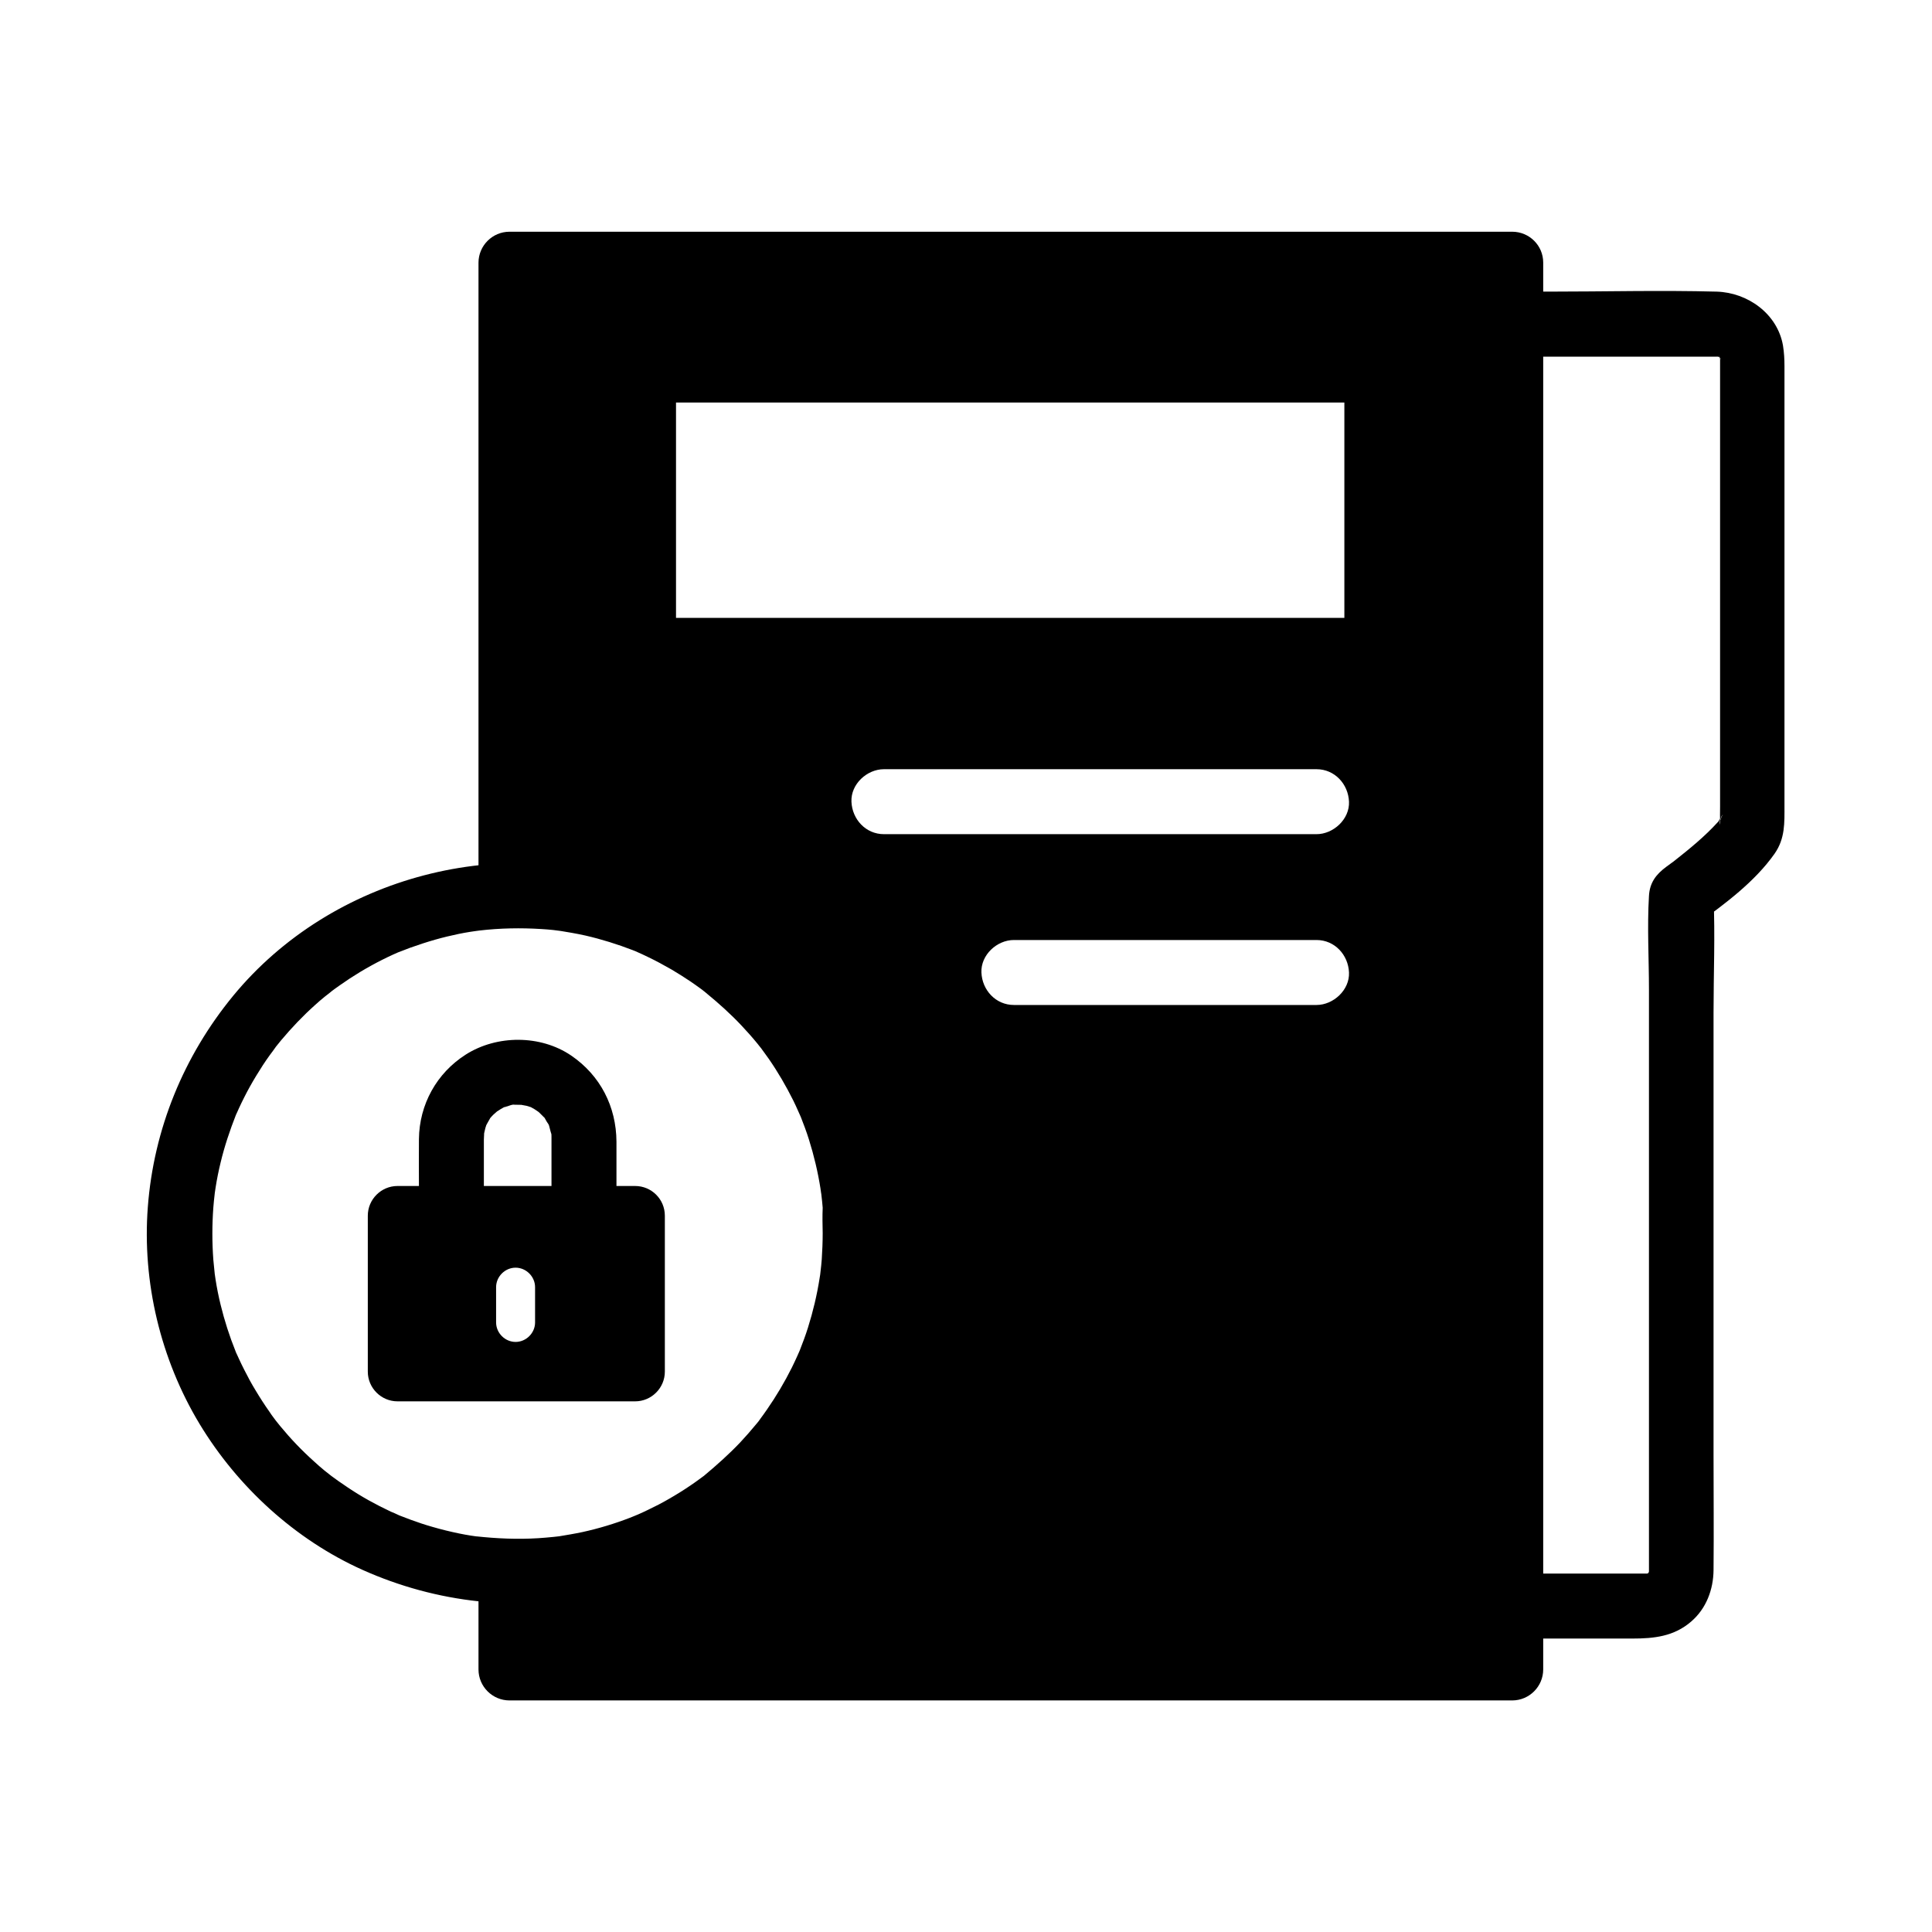
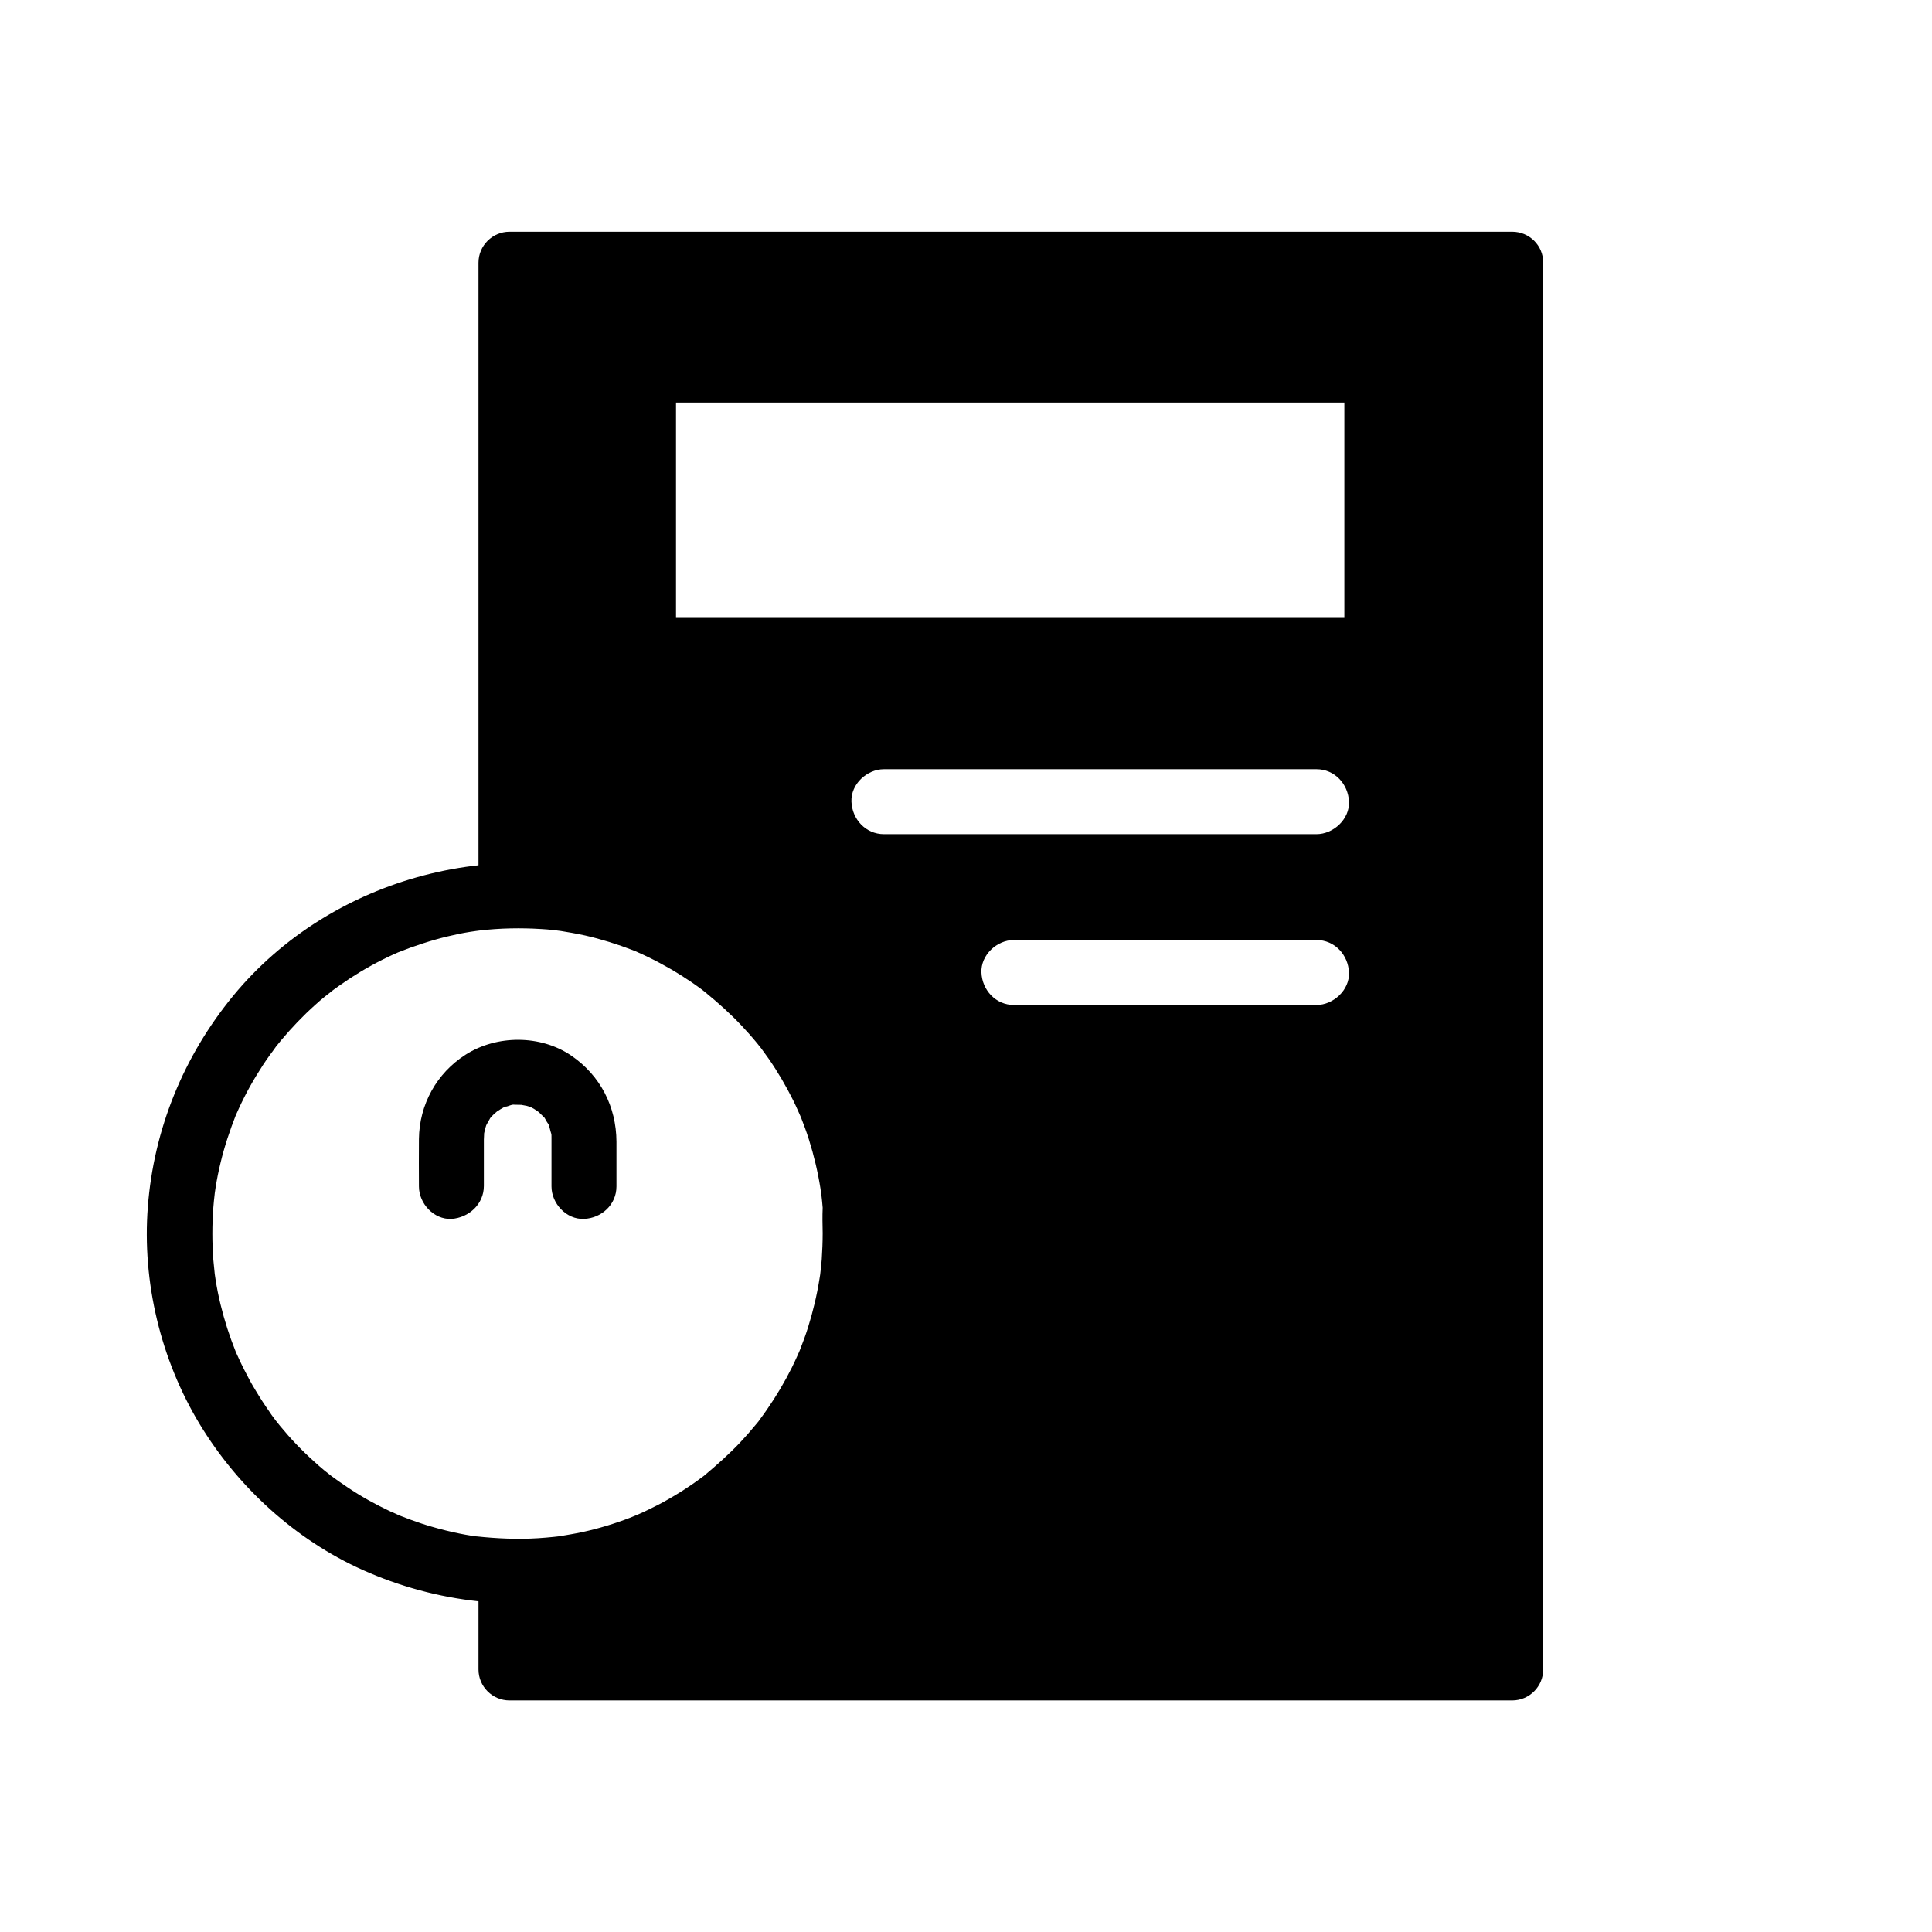
<svg xmlns="http://www.w3.org/2000/svg" fill="#000000" width="800px" height="800px" version="1.1" viewBox="144 144 512 512">
  <g>
    <path d="m544.75 205.41h-265.73c-4.527 0-8.215 3.691-8.215 8.215v168.27c3.344-0.395 6.789-0.59 10.234-0.59 49.445 0 89.543 40.098 89.543 89.543s-40.098 89.543-89.543 89.543c-3.445 0-6.887-0.195-10.234-0.59v26.617c0 4.527 3.691 8.215 8.215 8.215h265.73c4.527 0 8.215-3.691 8.215-8.215v-372.84c0-4.523-3.688-8.168-8.215-8.168zm-221.6 102.34v-57.07h177.12v57.07zm169.74 102.58h-80.195c-4.82 0-8.414-3.938-8.609-8.609-0.195-4.625 4.082-8.609 8.609-8.609h80.195c4.82 0 8.414 3.938 8.609 8.609 0.199 4.621-4.129 8.609-8.609 8.609zm0-45.266h-114.64c-4.82 0-8.414-3.938-8.609-8.609-0.195-4.676 4.133-8.609 8.609-8.609h114.64c4.82 0 8.414 3.938 8.609 8.609 0.199 4.625-4.129 8.609-8.609 8.609z" />
-     <path d="m552.96 238.52h43.984 2.262c1.723-0.051-1.082 0.051 0.441 0.098-0.051 0-1.918-0.641-0.246-0.098 0.59 0.195 0.887 0.984-0.148-0.195 0.195 0.246 0.492 0.441 0.688 0.688 0.641 0.789-1.082-1.082-0.051 0.098-0.098-0.098-0.836-1.82-0.098-0.246 0.051 0.148 0.395 1.328 0.098 0.148-0.148-0.738 0-0.543-0.051 0.246v0.246 1.379 15.055 55.055 46.738c0 1.477-0.051 2.953 0 4.379 0 0.195-0.051 0.395 0 0.59-0.395-1.82 0.441-2.461 0.195-1.625-0.246 0.887-0.195-0.543 0.59-1.277-0.195 0.195-0.395 0.738-0.543 0.984-0.195 0.344-0.59 0.688-0.738 1.082 0.543-1.426 1.18-1.379 0.59-0.789-0.246 0.246-0.492 0.543-0.738 0.836-3.394 3.738-7.379 6.988-11.367 10.137-1.574 1.23 0.934-0.688 0.148-0.098-0.297 0.246-0.641 0.492-0.934 0.688-0.492 0.344-0.984 0.738-1.477 1.082-2.707 2.016-4.379 4.184-4.574 7.723-0.492 8.215 0 16.582 0 24.797v53.234 58.055 38.523 3.738 0.738c0 0.246 0 0.492-0.051 0.738 0-0.246 0.246-1.918-0.051-0.344 0.051-0.148 0.738-1.82 0.098-0.297-0.051 0.195-0.688 1.082-0.051 0.195 0.738-0.984-0.395 0.344-0.641 0.543 0.246-0.195 1.477-0.984 0.148-0.246 0.051 0 1.523-0.59 0.59-0.246-0.297 0.098-1.672 0.441-0.441 0.195 0.641-0.148 0.789 0-0.195-0.051h-0.688-4.574-14.27-8.02c-4.527 0-8.809 3.938-8.609 8.609 0.195 4.676 3.789 8.609 8.609 8.609h23.762c5.707 0 11.02-0.543 15.598-4.527 3.984-3.445 5.856-8.461 5.902-13.629 0.098-10.184 0-20.418 0-30.602v-58.746-58.449c0-10.137 0.441-20.367 0-30.453v-0.441c-1.426 2.461-2.856 4.969-4.281 7.43 7.332-5.312 15.203-11.121 20.469-18.598 2.805-4.035 2.609-8.168 2.609-12.695v-46.543-54.711-15.254c0-1.871-0.098-3.59-0.395-5.461-1.477-8.414-9.348-14.023-17.562-14.27-14.859-0.395-29.816 0-44.723 0h-1.426c-4.527 0-8.809 3.938-8.609 8.609 0.355 4.688 3.949 8.625 8.77 8.625z" />
    <path d="m362.02 470.85c0 2.312-0.098 4.574-0.246 6.887-0.098 1.133-0.195 2.262-0.344 3.394-0.051 0.441-0.098 0.887-0.148 1.328 0.297-2.215 0-0.098-0.098 0.395-0.688 4.379-1.723 8.707-3.051 12.941-0.641 2.066-1.426 4.133-2.215 6.148-0.148 0.395-0.641 1.523 0.098-0.246-0.195 0.492-0.441 0.984-0.641 1.477-0.492 1.082-0.984 2.164-1.523 3.246-1.918 3.836-4.133 7.578-6.594 11.121-0.59 0.887-1.23 1.723-1.871 2.609-0.934 1.23 0 0 0.195-0.195-0.395 0.492-0.789 1.031-1.23 1.523-1.379 1.672-2.754 3.246-4.231 4.82-2.953 3.102-6.148 5.953-9.445 8.707-1.625 1.328 1.082-0.688-0.051 0.051-0.441 0.297-0.836 0.641-1.277 0.934-0.789 0.59-1.574 1.133-2.363 1.672-1.871 1.277-3.789 2.461-5.758 3.59-1.77 1.031-3.59 1.969-5.461 2.856-0.887 0.441-1.77 0.836-2.656 1.23-0.344 0.148-2.41 0.984-0.344 0.148-0.59 0.246-1.23 0.492-1.82 0.738-4.082 1.574-8.316 2.856-12.594 3.789-2.066 0.441-4.184 0.789-6.25 1.133-1.379 0.246 2.164-0.246-0.051 0-0.441 0.051-0.887 0.098-1.328 0.148-1.379 0.148-2.707 0.246-4.082 0.344-5.512 0.344-10.973 0.098-16.434-0.492-0.441-0.051-1.672-0.297 0.246 0.051-0.543-0.098-1.133-0.148-1.672-0.246-0.984-0.148-2.016-0.344-3-0.543-2.41-0.492-4.82-1.082-7.184-1.77-1.918-0.543-3.836-1.18-5.707-1.871-1.031-0.395-2.066-0.789-3.102-1.18-2.016-0.789 1.18 0.543-0.098-0.051-0.688-0.344-1.426-0.641-2.117-0.934-3.984-1.871-7.824-3.984-11.465-6.445-1.625-1.082-3.246-2.215-4.82-3.394 1.77 1.328-0.984-0.789-1.328-1.082-0.934-0.789-1.82-1.523-2.707-2.363-3.246-2.902-6.25-6.051-9.004-9.398-0.395-0.492-2.117-2.656-0.887-1.082-0.641-0.887-1.328-1.723-1.918-2.656-1.328-1.871-2.559-3.789-3.738-5.758-1.082-1.77-2.066-3.59-3-5.461-0.492-0.984-0.984-1.969-1.426-2.953-0.195-0.395-0.344-0.789-0.543-1.18-0.738-1.574 0.543 1.426-0.297-0.688-1.625-4.035-2.953-8.168-3.984-12.398-0.543-2.215-0.984-4.43-1.328-6.641-0.051-0.441-0.148-0.887-0.195-1.328-0.344-2.312 0.195 1.871-0.051-0.441-0.098-1.133-0.246-2.262-0.344-3.445-0.344-4.625-0.344-9.297 0-13.922 0.098-1.133 0.195-2.312 0.344-3.445 0.246-2.215-0.195 1.277 0-0.098 0.098-0.543 0.148-1.133 0.246-1.672 0.344-2.215 0.789-4.43 1.328-6.641 1.031-4.328 2.461-8.562 4.082-12.695 0.789-2.016-0.543 1.133 0.051-0.098 0.246-0.492 0.441-0.984 0.688-1.523 0.441-0.984 0.934-1.969 1.426-2.953 0.984-1.969 2.066-3.887 3.199-5.758 1.133-1.871 2.312-3.691 3.59-5.461 0.59-0.789 1.18-1.574 1.723-2.363 0.789-1.082-1.277 1.574 0.051-0.051 0.395-0.492 0.836-1.031 1.23-1.523 2.805-3.344 5.805-6.496 9.055-9.398 0.789-0.738 1.625-1.426 2.461-2.117 0.441-0.344 3.102-2.41 1.328-1.082 1.723-1.328 3.543-2.559 5.363-3.789 3.691-2.41 7.527-4.527 11.512-6.348 0.395-0.195 0.789-0.344 1.23-0.543 2.016-0.934-1.723 0.641 0.395-0.148 0.934-0.344 1.871-0.738 2.805-1.082 2.215-0.789 4.43-1.523 6.691-2.164 2.066-0.59 4.133-1.082 6.25-1.523 0.984-0.195 2.016-0.395 3-0.543 0.688-0.098 1.328-0.195 2.016-0.297-1.477 0.246-0.492 0.051 0.441-0.051 5.461-0.641 10.973-0.738 16.434-0.395 1.031 0.051 2.016 0.148 3.051 0.246 0.688 0.051 3.492 0.492 1.379 0.148 2.41 0.395 4.82 0.789 7.231 1.328 4.281 0.984 8.512 2.312 12.594 3.887 0.395 0.148 0.789 0.344 1.23 0.492-1.871-0.738-0.395-0.195 0.051 0.051 0.887 0.395 1.77 0.789 2.656 1.23 2.164 1.031 4.231 2.164 6.297 3.344 1.672 0.984 3.297 2.016 4.922 3.102 0.887 0.59 1.77 1.23 2.656 1.871 0.344 0.246 0.688 0.492 1.031 0.789 1.426 1.031-1.18-0.984 0.543 0.441 3.297 2.707 6.496 5.559 9.445 8.707 1.379 1.477 2.754 3 4.035 4.574 0.344 0.395 0.641 0.836 0.984 1.23 0.887 0.984-1.23-1.672 0.051 0.051 0.688 0.934 1.379 1.918 2.066 2.856 2.461 3.543 4.625 7.281 6.543 11.121 0.441 0.887 0.836 1.77 1.23 2.656 0.246 0.59 0.543 1.18 0.789 1.77-0.098-0.246-0.688-1.723-0.098-0.246 0.789 2.016 1.574 4.082 2.215 6.148 1.328 4.231 2.363 8.562 3.051 12.941 0.051 0.395 0.344 2.656 0.098 0.395 0.051 0.441 0.098 0.887 0.148 1.328 0.148 1.133 0.246 2.262 0.344 3.394-0.098 2.211-0.047 4.477 0 6.789 0 4.527 3.938 8.809 8.609 8.609 4.676-0.195 8.609-3.789 8.609-8.609-0.098-19.828-6.051-39.656-17.465-55.891-11.465-16.234-27.16-28.535-45.656-35.816-38.277-15.055-84.18-3-110.31 28.734-13.137 15.988-21.059 35.324-22.633 55.988-1.523 19.926 3.394 40.395 13.727 57.516 10.086 16.68 25.289 30.602 43.098 38.621 19.73 8.855 41.672 11.266 62.879 6.594 38.184-8.516 69.078-41.086 74.984-79.855 0.789-5.266 1.328-10.527 1.328-15.891 0-4.527-3.984-8.809-8.609-8.609-4.676 0.195-8.562 3.785-8.562 8.609z" />
-     <path d="m312.32 458.3h-62.977c-4.328 0-7.871 3.543-7.871 7.871v41.328c0 4.328 3.543 7.871 7.871 7.871h62.977c4.328 0 7.871-3.543 7.871-7.871v-41.328c0-4.379-3.543-7.871-7.871-7.871zm-26.52 36.16c0 2.805-2.363 5.164-5.164 5.164-2.805 0-5.164-2.363-5.164-5.164v-9.348c0-2.805 2.363-5.164 5.164-5.164 2.805 0 5.164 2.363 5.164 5.164z" />
-     <path d="m272.23 458.3v-10.234-2.066c0-0.789 0.195-2.559-0.098-0.789 0.148-0.789 0.297-1.523 0.492-2.262 0.098-0.297 0.195-0.641 0.297-0.934-0.098 0.297-0.836 1.625-0.098 0.246 0.297-0.59 0.641-1.133 0.934-1.672 0.688-1.277 0-0.098-0.195 0.148 0.246-0.344 0.543-0.641 0.836-0.984 0.492-0.543 1.133-0.984 1.625-1.523 0.641-0.688-0.344 0.297-0.441 0.395 0.395-0.195 0.738-0.492 1.082-0.688 0.543-0.344 1.133-0.641 1.723-0.887-1.918 0.887 0.492-0.051 1.031-0.195 0.441-0.098 0.887-0.195 1.328-0.246-0.148 0.051-1.523 0.051-0.59 0.148 0.887 0.051 1.77 0 2.609 0.051-1.477-0.098 0.195 0.098 0.789 0.246 0.492 0.148 0.984 0.297 1.477 0.492-0.789-0.246-0.641-0.344 0 0.051 0.441 0.246 0.887 0.492 1.277 0.789 0.098 0.051 1.082 0.789 0.344 0.195-0.738-0.59 0.195 0.195 0.297 0.297l1.082 1.082c1.082 1.082-0.297-0.688 0.492 0.641 0.246 0.441 0.492 0.887 0.789 1.277 0.395 0.688 0.344 0.836 0.051 0 0.297 0.836 0.441 1.723 0.738 2.609s0-0.148 0-0.344c0.051 0.543 0.051 1.082 0.051 1.625v1.082 11.562c0 4.527 3.938 8.809 8.609 8.609 4.676-0.195 8.609-3.789 8.609-8.609v-11.855c-0.051-9.297-4.281-17.562-12.004-22.828-8.117-5.512-19.68-5.512-27.945-0.246-7.723 4.922-12.301 13.234-12.398 22.387-0.051 4.184 0 8.363 0 12.547 0 4.527 3.938 8.809 8.609 8.609 4.613-0.312 8.598-3.906 8.598-8.727z" />
+     <path d="m272.23 458.3v-10.234-2.066c0-0.789 0.195-2.559-0.098-0.789 0.148-0.789 0.297-1.523 0.492-2.262 0.098-0.297 0.195-0.641 0.297-0.934-0.098 0.297-0.836 1.625-0.098 0.246 0.297-0.59 0.641-1.133 0.934-1.672 0.688-1.277 0-0.098-0.195 0.148 0.246-0.344 0.543-0.641 0.836-0.984 0.492-0.543 1.133-0.984 1.625-1.523 0.641-0.688-0.344 0.297-0.441 0.395 0.395-0.195 0.738-0.492 1.082-0.688 0.543-0.344 1.133-0.641 1.723-0.887-1.918 0.887 0.492-0.051 1.031-0.195 0.441-0.098 0.887-0.195 1.328-0.246-0.148 0.051-1.523 0.051-0.59 0.148 0.887 0.051 1.77 0 2.609 0.051-1.477-0.098 0.195 0.098 0.789 0.246 0.492 0.148 0.984 0.297 1.477 0.492-0.789-0.246-0.641-0.344 0 0.051 0.441 0.246 0.887 0.492 1.277 0.789 0.098 0.051 1.082 0.789 0.344 0.195-0.738-0.59 0.195 0.195 0.297 0.297l1.082 1.082c1.082 1.082-0.297-0.688 0.492 0.641 0.246 0.441 0.492 0.887 0.789 1.277 0.395 0.688 0.344 0.836 0.051 0 0.297 0.836 0.441 1.723 0.738 2.609s0-0.148 0-0.344c0.051 0.543 0.051 1.082 0.051 1.625v1.082 11.562c0 4.527 3.938 8.809 8.609 8.609 4.676-0.195 8.609-3.789 8.609-8.609v-11.855c-0.051-9.297-4.281-17.562-12.004-22.828-8.117-5.512-19.68-5.512-27.945-0.246-7.723 4.922-12.301 13.234-12.398 22.387-0.051 4.184 0 8.363 0 12.547 0 4.527 3.938 8.809 8.609 8.609 4.613-0.312 8.598-3.906 8.598-8.727" />
  </g>
</svg>